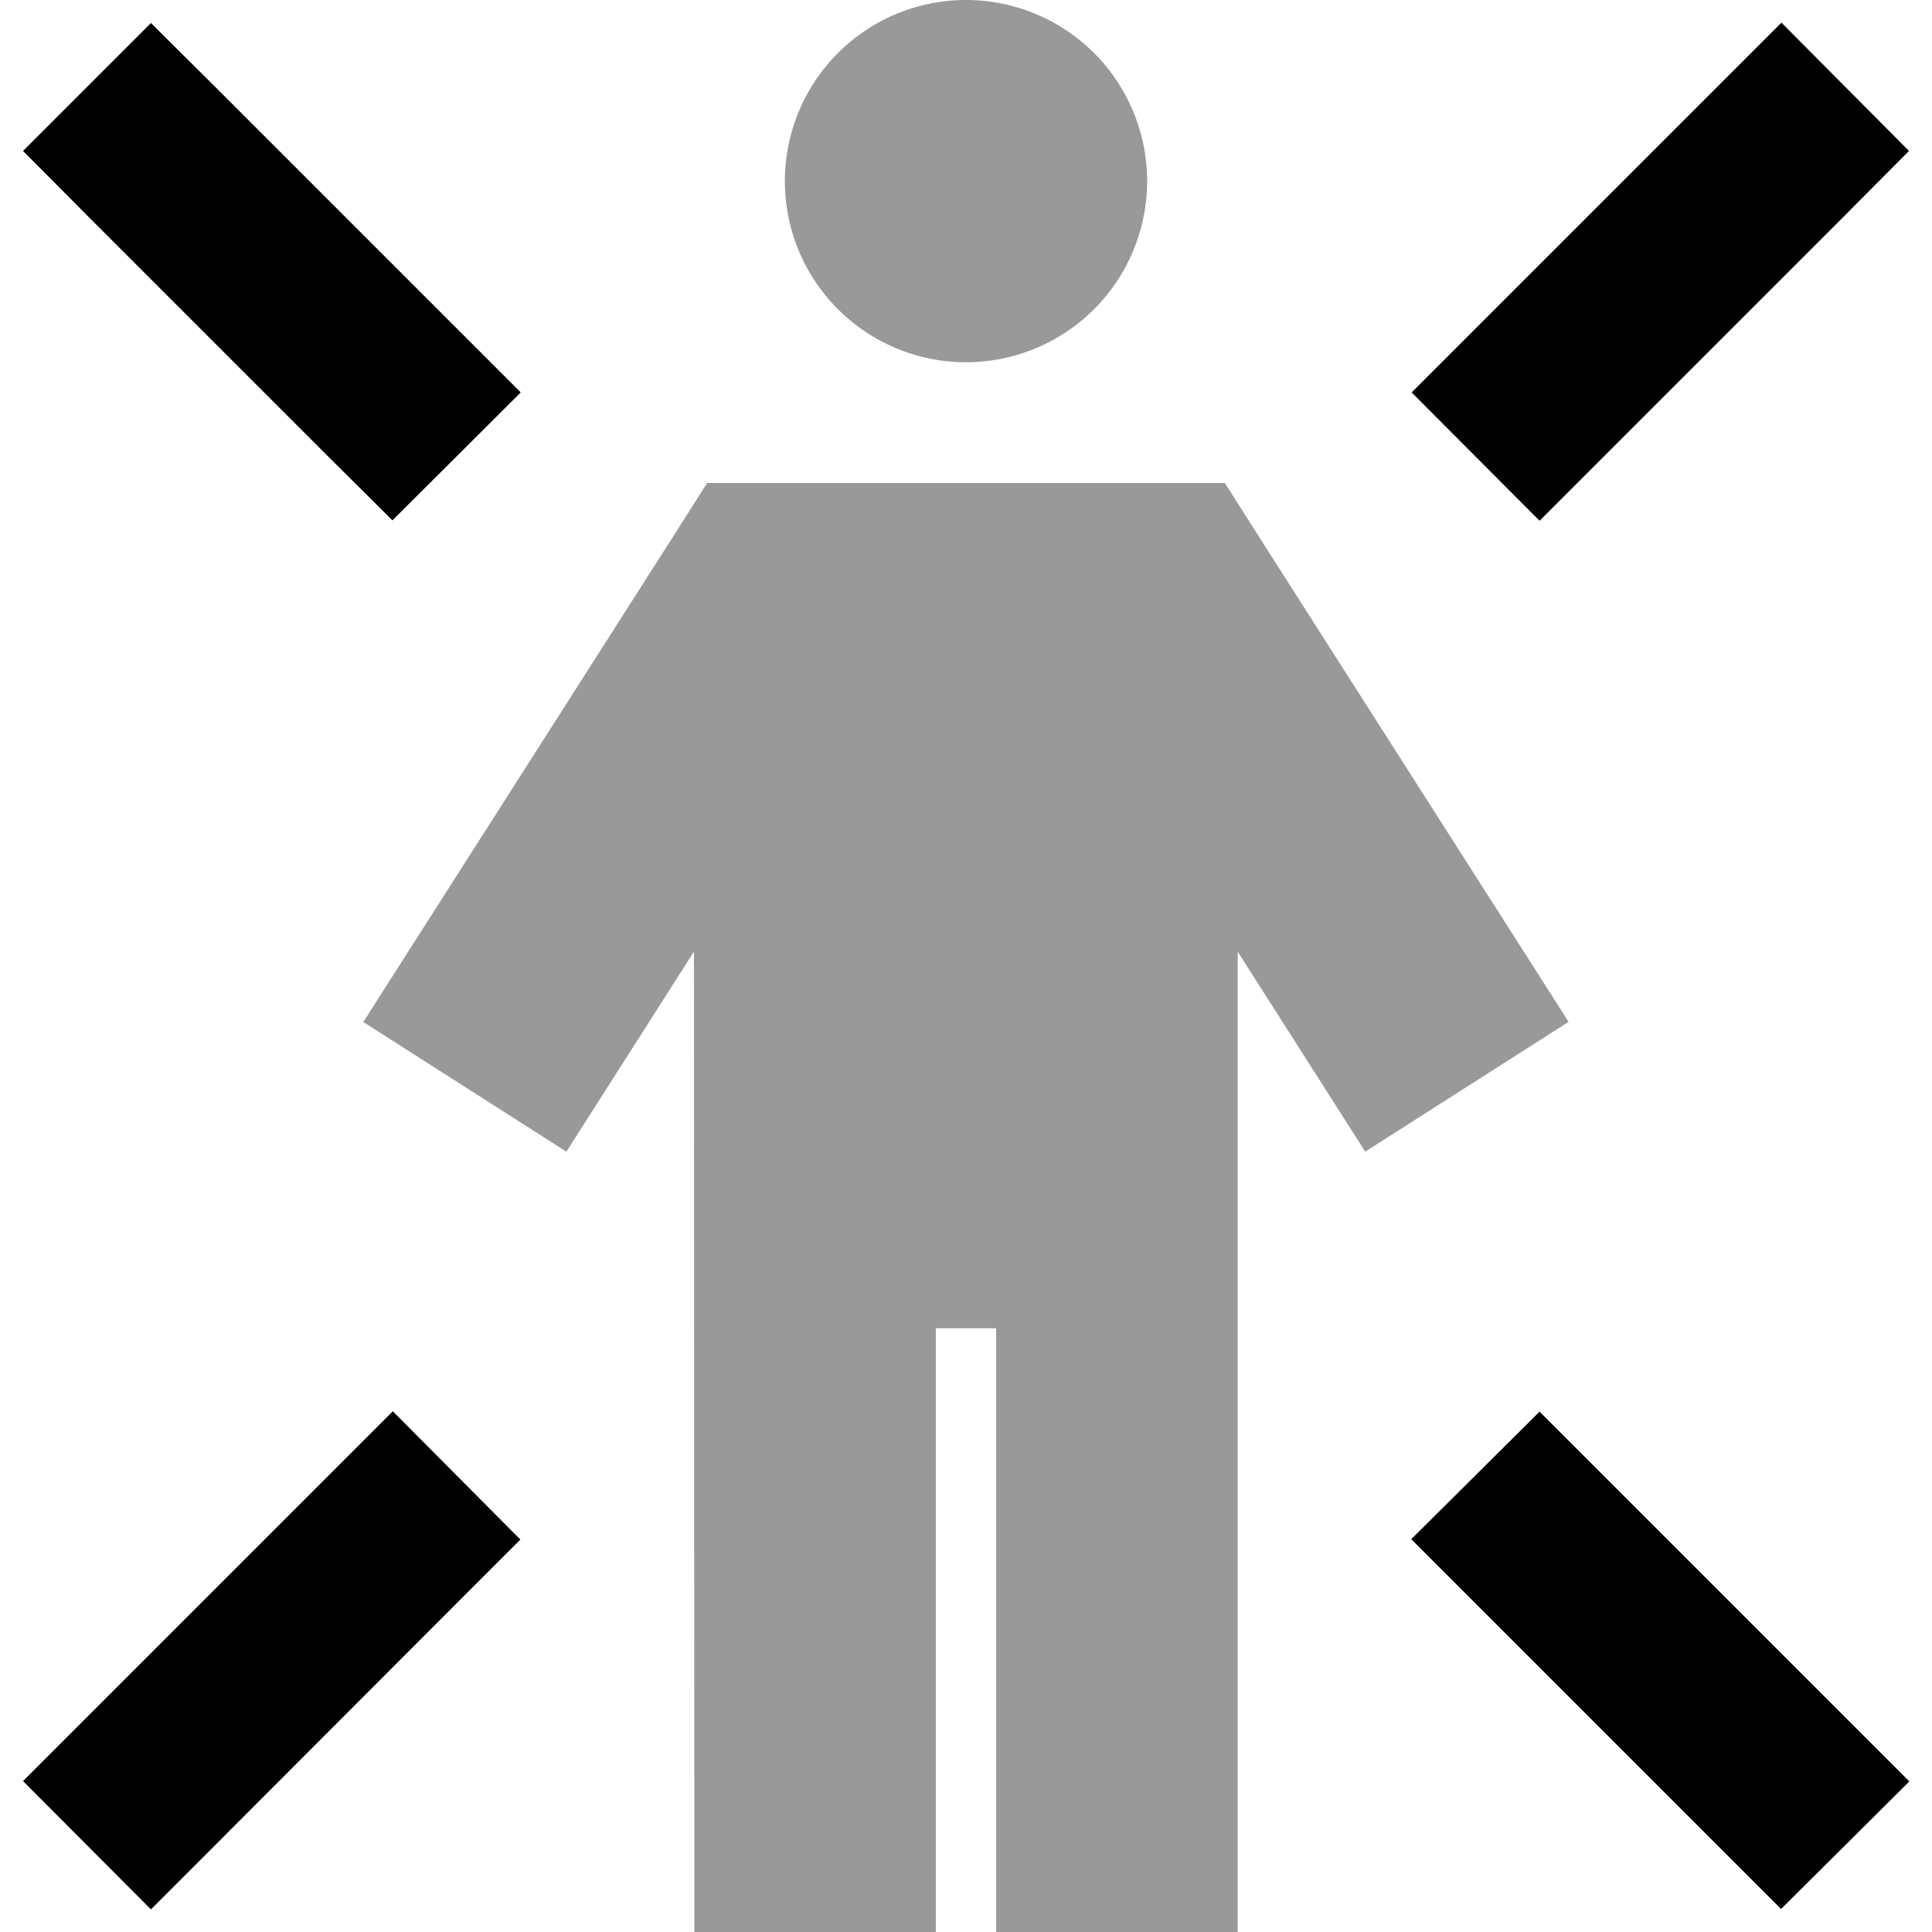
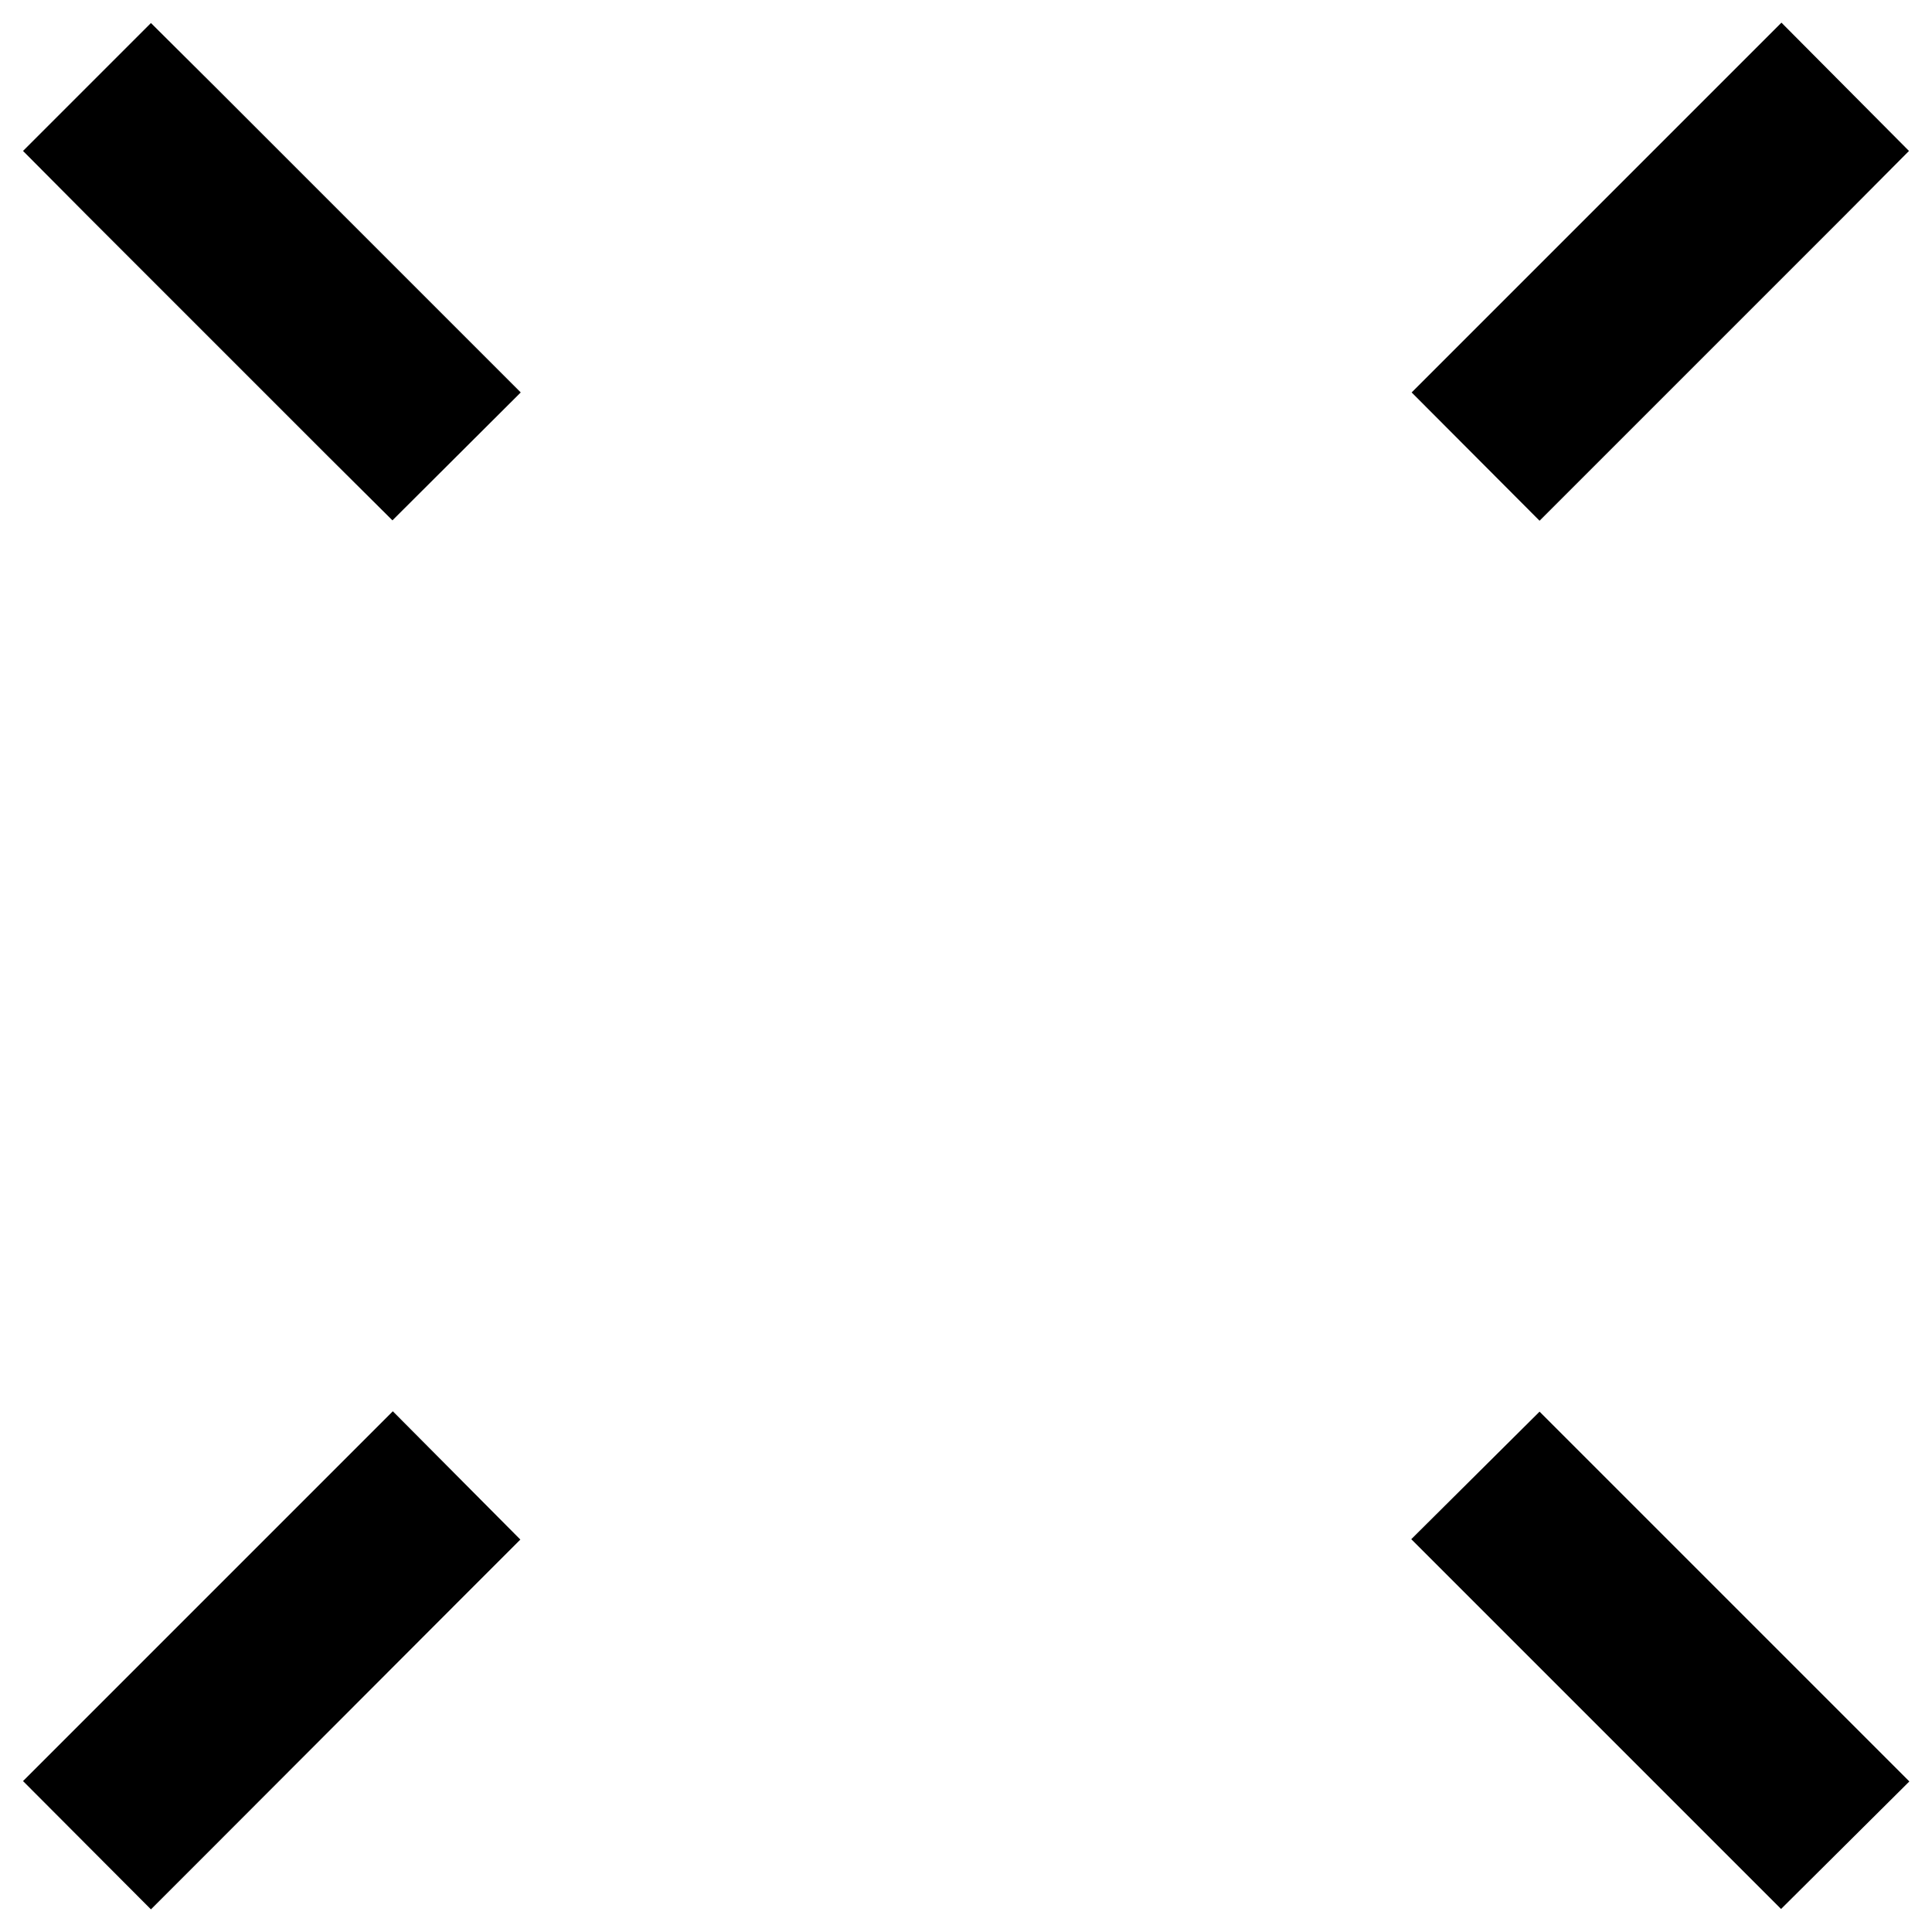
<svg xmlns="http://www.w3.org/2000/svg" viewBox="0 0 512 512">
  <defs>
    <style>.fa-secondary{opacity:.4}</style>
  </defs>
-   <path class="fa-secondary" d="M96.2 270.8l53.9 34.4 33.8-53L184 480l0 32 64 0 0-32 0-128 16 0 0 128 0 32 64 0 0-32 0-227.8 33.8 53 53.9-34.4L334 142.8 324.6 128l-17.5 0-102.2 0-17.5 0L178 142.8l-81.7 128zM208 48a48 48 0 1 0 96 0 48 48 0 1 0 -96 0z" />
  <path class="fa-primary" d="M40 6.1L57 23l64 64 17 17L104 137.9 87 121 23 57 6.1 40 40 6.1zM505.9 40L489 57l-64 64-17 17L374.1 104l17-17 64-64 17-17L505.9 40zm-368 368l-17 17L57 489l-17 17L6.1 472l17-17 64-64 17-17L137.9 408zM408 374.1l17 17 64 64 17 17L472 505.9l-17-17-64-64-17-17L408 374.1z" />
</svg>